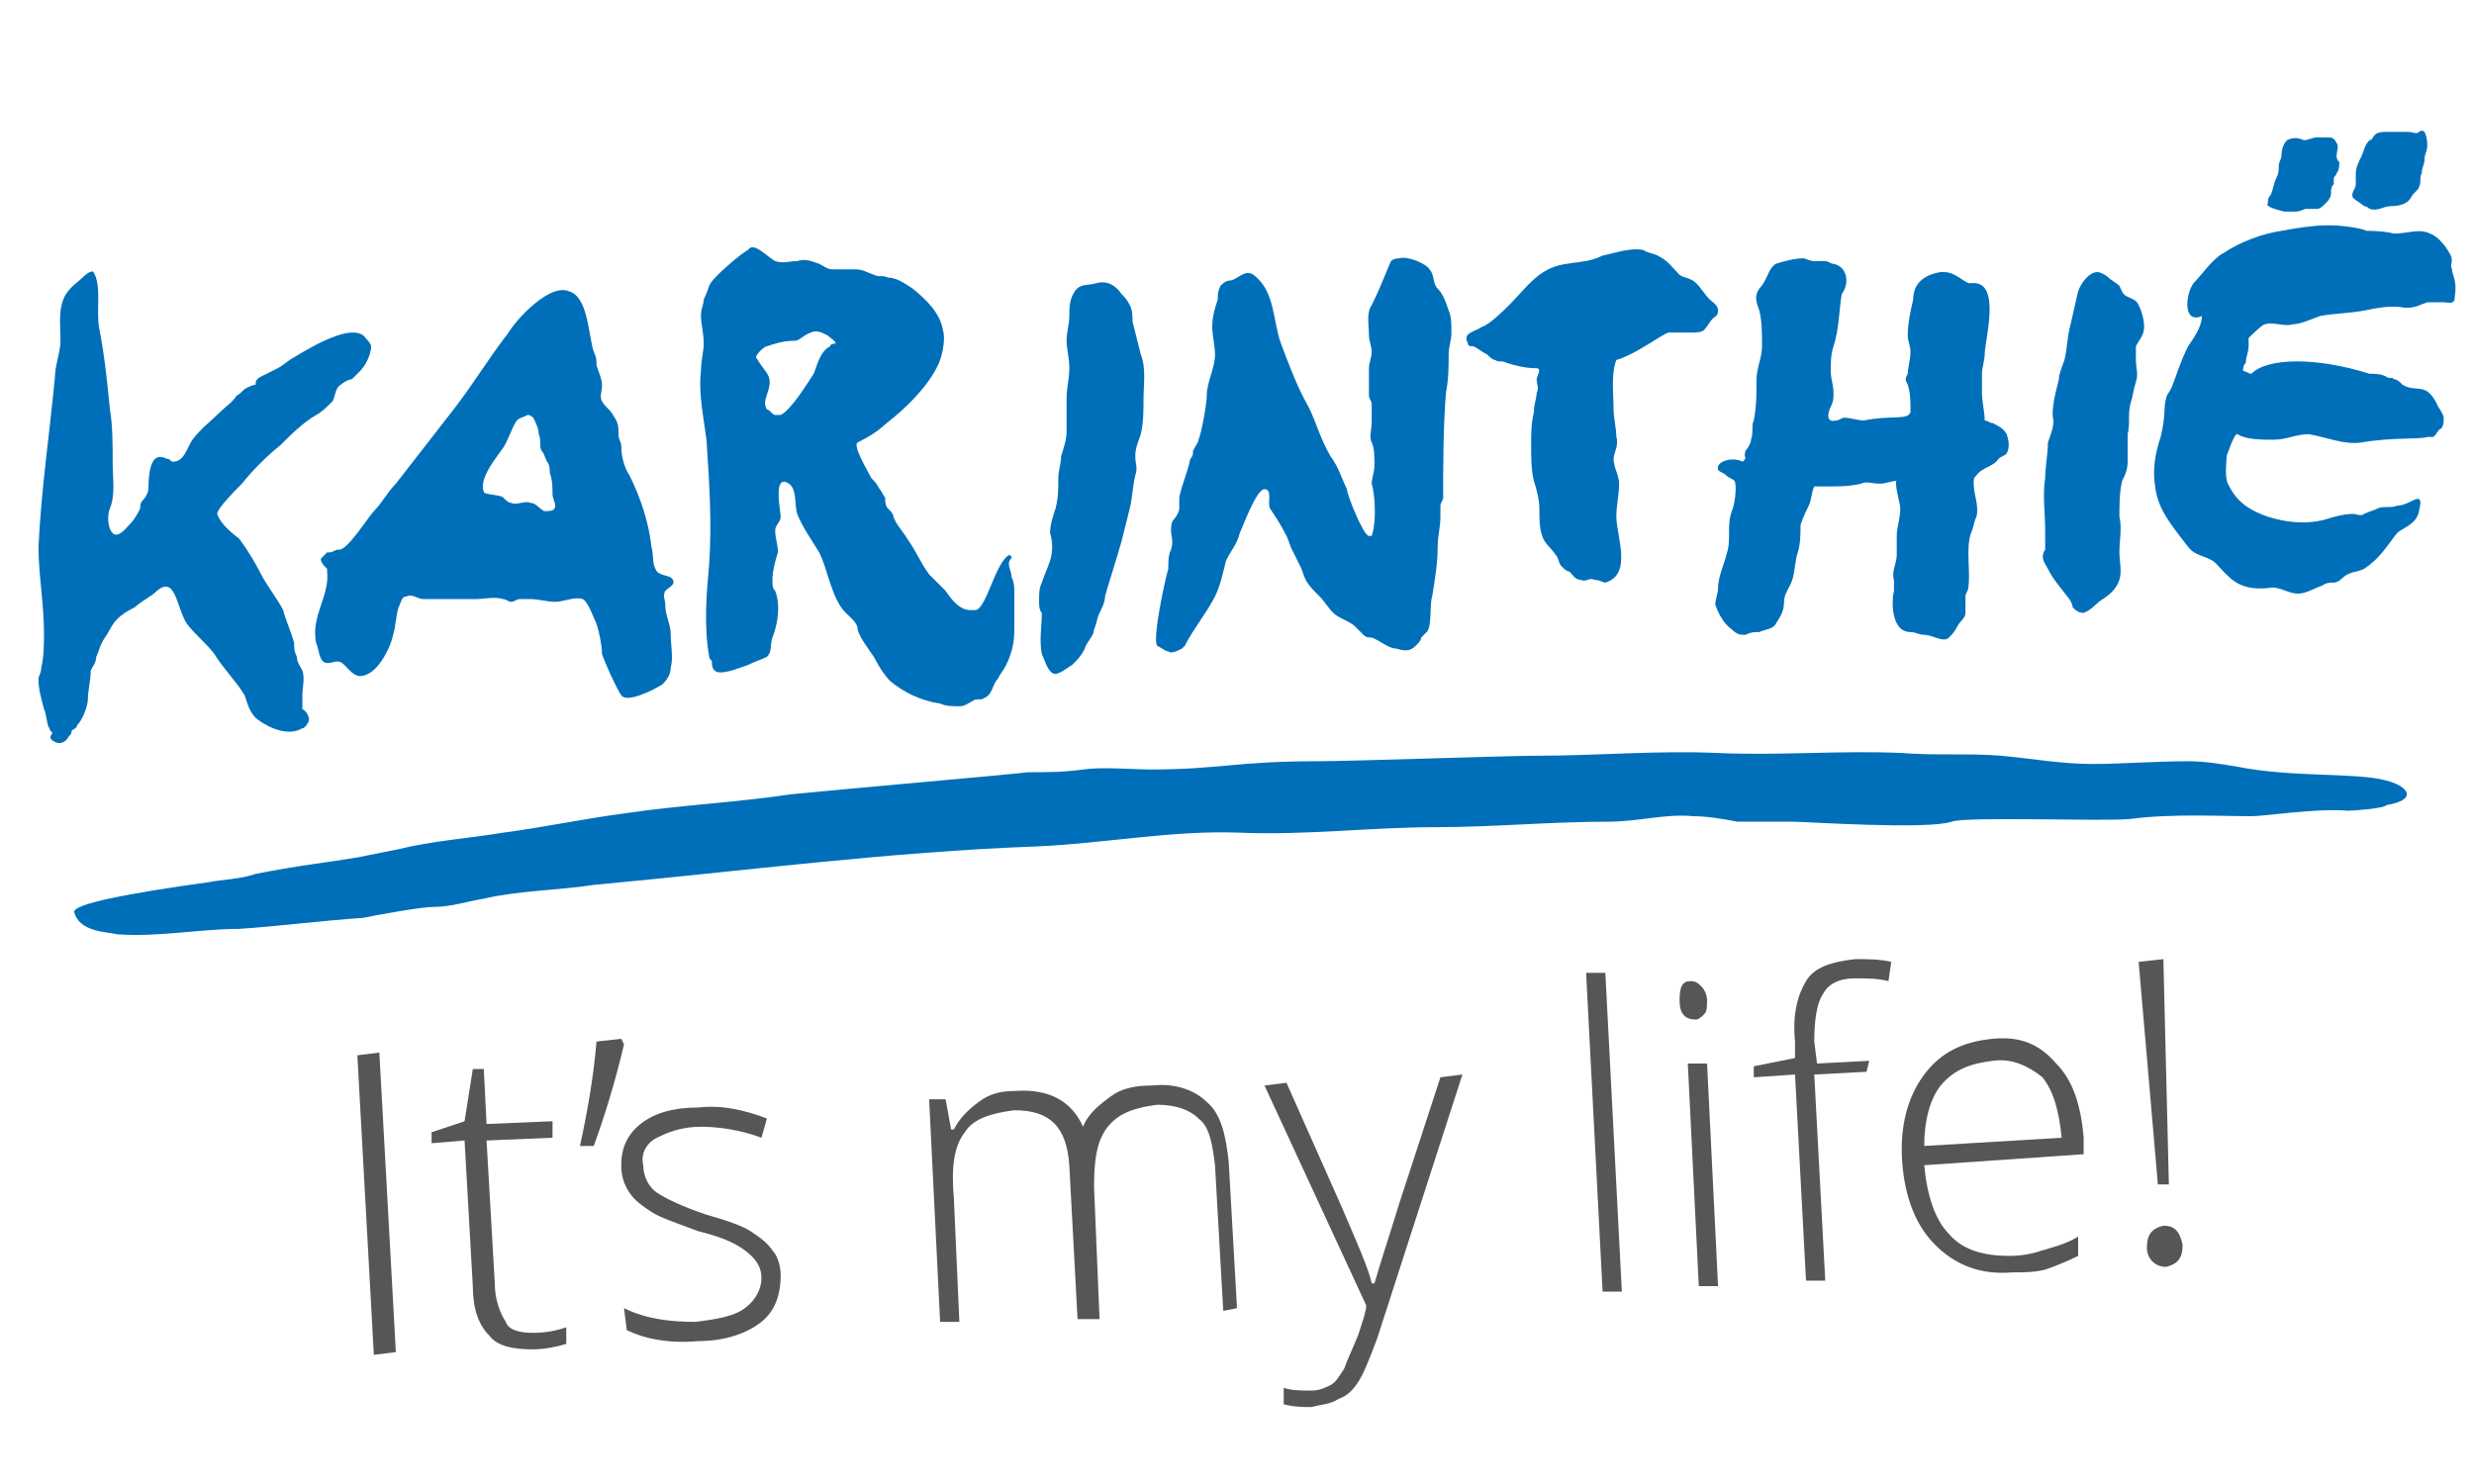
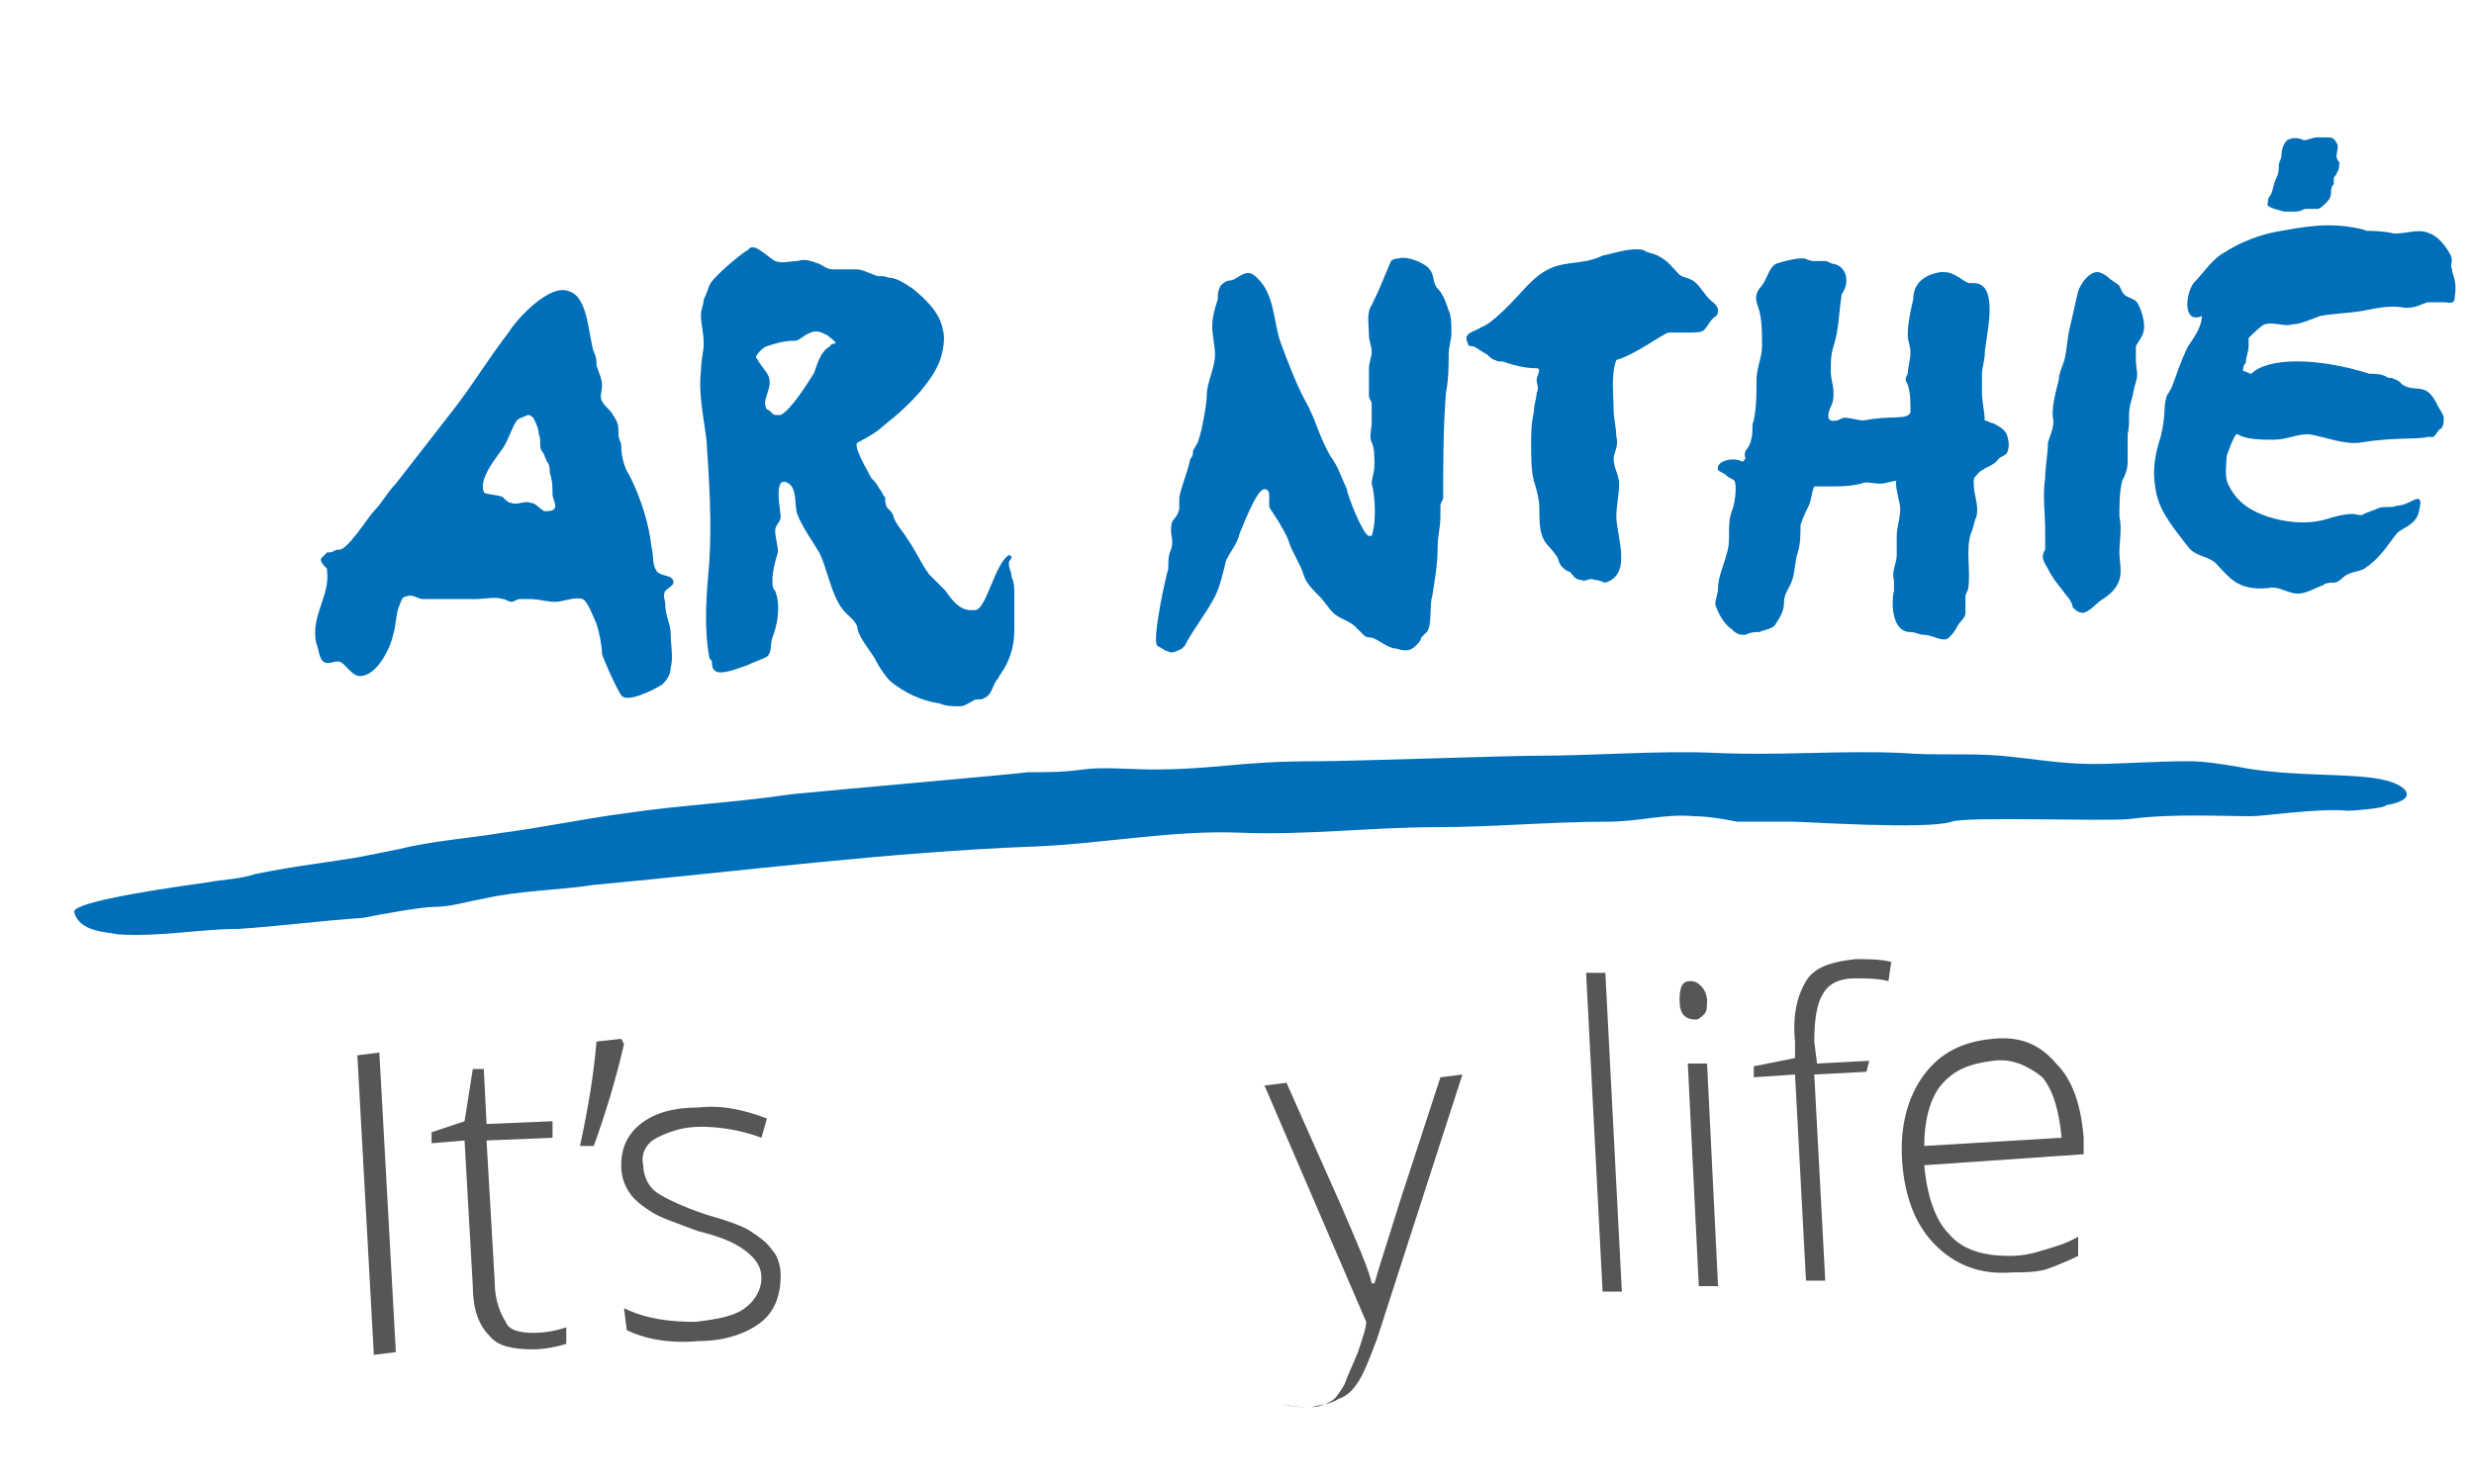
<svg xmlns="http://www.w3.org/2000/svg" version="1.0" id="NL" x="0px" y="0px" viewBox="0 0 90 54" xml:space="preserve">
  <g>
    <path fill="#575656" d="M13.6,49.3L13,38.4l0.8-0.1l0.6,10.9L13.6,49.3z" />
    <path fill="#575656" d="M19.4,48.5c0.5,0,0.9-0.1,1.2-0.2l0,0.6c-0.3,0.1-0.8,0.2-1.2,0.2c-0.7,0-1.3-0.1-1.6-0.5   c-0.4-0.4-0.6-1-0.6-1.8l-0.3-5.3l-1.2,0.1l0-0.4l1.2-0.4l0.3-1.9l0.4,0l0.1,2l2.4-0.1l0,0.6l-2.4,0.1l0.3,5.2   c0,0.6,0.2,1.1,0.4,1.4C18.5,48.4,18.9,48.5,19.4,48.5z" />
    <path fill="#575656" d="M22.6,37.8l0.1,0.2c-0.3,1.3-0.7,2.6-1.1,3.7l-0.5,0c0.3-1.4,0.5-2.6,0.6-3.8L22.6,37.8z" />
    <path fill="#575656" d="M28.4,46.4c0,0.7-0.2,1.3-0.7,1.7s-1.3,0.7-2.3,0.7c-1.1,0.1-2-0.1-2.6-0.4l-0.1-0.8   c0.8,0.4,1.7,0.5,2.6,0.5c0.8-0.1,1.4-0.2,1.8-0.5c0.4-0.3,0.6-0.7,0.6-1.1c0-0.4-0.2-0.7-0.6-1s-0.9-0.5-1.7-0.7   c-0.8-0.3-1.4-0.5-1.7-0.7s-0.6-0.4-0.8-0.7s-0.3-0.6-0.3-1c0-0.6,0.2-1.1,0.7-1.5c0.5-0.4,1.2-0.6,2.1-0.6   c0.9-0.1,1.7,0.1,2.5,0.4l-0.2,0.7c-0.8-0.3-1.6-0.4-2.2-0.4c-0.7,0-1.2,0.2-1.6,0.4c-0.4,0.2-0.6,0.6-0.5,1c0,0.4,0.2,0.8,0.5,1   c0.3,0.2,0.9,0.5,1.8,0.8c0.7,0.2,1.3,0.4,1.6,0.6c0.3,0.2,0.6,0.4,0.8,0.7C28.3,45.7,28.4,46.1,28.4,46.4z" />
-     <path fill="#575656" d="M44.5,47.7l-0.3-5.3c-0.1-0.8-0.2-1.4-0.6-1.7c-0.3-0.3-0.8-0.5-1.5-0.5c-0.8,0.1-1.4,0.3-1.8,0.8   c-0.4,0.5-0.5,1.2-0.5,2.2l0.2,4.8l-0.8,0l-0.3-5.6c-0.1-1.4-0.7-2-2-2c-0.8,0.1-1.5,0.3-1.8,0.8c-0.4,0.5-0.5,1.3-0.4,2.4l0.2,4.5   l-0.7,0l-0.4-8.1l0.6,0l0.2,1.1h0.1c0.2-0.4,0.5-0.7,0.9-1s0.8-0.4,1.3-0.4c1.3-0.1,2.1,0.4,2.5,1.3h0c0.2-0.5,0.6-0.8,1-1.1   c0.4-0.3,0.9-0.4,1.5-0.4c0.9-0.1,1.6,0.2,2,0.6c0.5,0.4,0.7,1.2,0.8,2.2l0.3,5.3L44.5,47.7z" />
-     <path fill="#575656" d="M46,39.5l0.8-0.1l2,4.5c0.6,1.4,1,2.3,1.1,2.8H50c0.2-0.7,0.5-1.6,0.9-2.9l1.5-4.6l0.8-0.1l-3.1,9.6   c-0.3,0.8-0.5,1.3-0.7,1.6c-0.2,0.3-0.4,0.5-0.7,0.6c-0.3,0.2-0.6,0.2-1,0.3c-0.3,0-0.6,0-1-0.1l0-0.6c0.3,0.1,0.6,0.1,1,0.1   c0.3,0,0.5-0.1,0.7-0.2s0.3-0.3,0.5-0.6c0.1-0.3,0.3-0.7,0.5-1.2c0.2-0.6,0.3-0.9,0.3-1.1L46,39.5z" />
+     <path fill="#575656" d="M46,39.5l0.8-0.1l2,4.5c0.6,1.4,1,2.3,1.1,2.8H50c0.2-0.7,0.5-1.6,0.9-2.9l1.5-4.6l0.8-0.1l-3.1,9.6   c-0.3,0.8-0.5,1.3-0.7,1.6c-0.2,0.3-0.4,0.5-0.7,0.6c-0.3,0.2-0.6,0.2-1,0.3c-0.3,0-0.6,0-1-0.1c0.3,0.1,0.6,0.1,1,0.1   c0.3,0,0.5-0.1,0.7-0.2s0.3-0.3,0.5-0.6c0.1-0.3,0.3-0.7,0.5-1.2c0.2-0.6,0.3-0.9,0.3-1.1L46,39.5z" />
    <path fill="#575656" d="M59,47l-0.7,0l-0.6-11.6l0.7,0L59,47z" />
    <path fill="#575656" d="M61.1,36.4c0-0.5,0.1-0.7,0.4-0.7c0.2,0,0.3,0.1,0.4,0.2c0.1,0.1,0.2,0.3,0.2,0.5c0,0.2,0,0.4-0.1,0.5   s-0.2,0.2-0.3,0.2C61.3,37.1,61.1,36.9,61.1,36.4z M62.5,46.8l-0.7,0l-0.4-8.1l0.7,0L62.5,46.8z" />
    <path fill="#575656" d="M67.9,39L66,39.1l0.4,7.5l-0.7,0l-0.4-7.5l-1.5,0.1l0-0.4l1.5-0.3l0-0.6c-0.1-1,0.1-1.7,0.4-2.2   c0.3-0.5,0.9-0.7,1.8-0.8c0.4,0,0.9,0,1.3,0.1l-0.1,0.7c-0.4-0.1-0.8-0.1-1.2-0.1c-0.6,0-1,0.2-1.2,0.6c-0.2,0.3-0.3,0.9-0.3,1.7   l0.1,0.8l1.9-0.1L67.9,39z" />
    <path fill="#575656" d="M73.2,46.3c-1.2,0.1-2.1-0.3-2.8-1c-0.7-0.7-1.1-1.7-1.2-3c-0.1-1.3,0.2-2.4,0.8-3.2s1.4-1.2,2.5-1.3   c1-0.1,1.7,0.2,2.3,0.9c0.6,0.6,0.9,1.5,1,2.7l0,0.6L70,42.4c0.1,1.1,0.4,2,0.9,2.5c0.5,0.6,1.3,0.8,2.2,0.8c0.5,0,0.9-0.1,1.2-0.2   c0.3-0.1,0.8-0.2,1.3-0.5l0,0.7c-0.4,0.2-0.9,0.4-1.2,0.5C74,46.3,73.6,46.3,73.2,46.3z M72.5,38.6c-0.8,0.1-1.4,0.3-1.9,0.9   C70.2,40,70,40.8,70,41.7l5-0.3c-0.1-1-0.3-1.7-0.7-2.2C73.8,38.8,73.2,38.5,72.5,38.6z" />
-     <path fill="#575656" d="M78.9,43.1l-0.4,0L77.8,35l0.9-0.1L78.9,43.1z M78.1,45.4c0-0.5,0.2-0.7,0.6-0.8c0.4,0,0.6,0.2,0.7,0.7   c0,0.5-0.2,0.7-0.6,0.8C78.4,46.1,78.1,45.8,78.1,45.4z" />
  </g>
  <g>
    <path fill="#006FB9" d="M86.8,28.4c-1.1-0.3-3.4-0.1-5.4-0.5c-0.6-0.1-1.2-0.2-1.8-0.2c-1.2,0-2.4,0.1-3.5,0.1   c-1.1,0-2.2-0.2-3.3-0.3c-1.2-0.1-2.4,0-3.6-0.1c-2.2-0.1-4.5,0.1-6.7,0c-2.2-0.1-4.4,0.1-6.6,0.1c-1.1,0-6.7,0.2-8,0.2   c-2.9,0-3.6,0.3-6,0.3c-0.7,0-1.8-0.1-2.5,0c-0.7,0.1-1.3,0.1-2,0.1c-0.8,0.1-6.6,0.6-8.6,0.8c-2,0.3-4.1,0.4-6.1,0.7   c-1.5,0.2-2.9,0.5-4.4,0.7c-1.2,0.2-2.6,0.3-3.8,0.6c-0.5,0.1-1,0.2-1.5,0.3c-1.2,0.2-2.2,0.3-3.7,0.6C8.7,32,8.1,32,7.6,32.1   c-2.9,0.4-5,0.8-4.9,1.1c0.2,0.7,1.1,0.7,1.6,0.8c1.5,0.1,3-0.2,4.4-0.2c1.5-0.1,3-0.3,4.5-0.4c0.5-0.1,2.1-0.4,2.6-0.4   c0.6,0,1.2-0.2,1.8-0.3c1.3-0.3,2.7-0.3,4-0.5c5.4-0.5,10.7-1.2,16.1-1.4c2.4-0.1,5-0.6,7.4-0.5c2.4,0.1,4.8-0.2,7.1-0.2   c2.1,0,4.2-0.2,6.3-0.2c1.1,0,2.1-0.3,3.1-0.2c0.5,0,1.1,0.1,1.6,0.2c0.5,0,1.8,0,2,0c0.5,0,4.9,0.3,5.8,0c0.5-0.2,5.6,0,6.5-0.1   c1.5-0.2,3.3-0.1,4.4-0.1c0.5,0,2.4-0.3,3.5-0.2c0.3,0,1.4-0.1,1.4-0.2C88,29.1,87.6,28.6,86.8,28.4z" />
-     <path fill="#006FB9" d="M37.9,23.8c0.1,0.2,0.2,0.6,0.4,0.7c0.2,0.1,0.5-0.2,0.7-0.3c0.2-0.2,0.4-0.4,0.5-0.7   c0.1-0.2,0.3-0.4,0.3-0.6c0.1-0.2,0.1-0.4,0.2-0.6c0.1-0.2,0.2-0.4,0.2-0.6c0.2-0.7,0.4-1.3,0.6-2c0.1-0.4,0.2-0.8,0.3-1.2   c0.1-0.4,0.1-0.8,0.2-1.2c0.1-0.3,0-0.4,0-0.7c0-0.3,0.1-0.5,0.2-0.8c0.1-0.4,0.1-0.9,0.1-1.3c0-0.5,0.1-1.1-0.1-1.6   c-0.1-0.4-0.2-0.8-0.3-1.2c0-0.2,0-0.4-0.1-0.6c-0.1-0.2-0.2-0.3-0.3-0.4c-0.2-0.3-0.5-0.5-0.9-0.4c-0.3,0.1-0.6,0-0.8,0.3   c-0.2,0.3-0.2,0.6-0.2,0.9c0,0.3-0.1,0.6-0.1,0.9c0,0.3,0.1,0.6,0.1,1c0,0.4-0.1,0.7-0.1,1.1c0,0.4,0,0.8,0,1.2   c0,0.3-0.1,0.6-0.2,0.9c0,0.3-0.1,0.5-0.1,0.8c0,0.4,0,0.7-0.1,1.1c-0.1,0.3-0.2,0.6-0.2,0.9c0.1,0.3,0.1,0.7,0,1   c-0.1,0.3-0.2,0.5-0.3,0.8c-0.1,0.2-0.1,0.4-0.1,0.7c0,0.1,0,0.3,0.1,0.4C37.9,22.8,37.8,23.3,37.9,23.8z" />
    <path fill="#006FB9" d="M53.6,12.6c0.2,0.1,0.3,0.2,0.5,0.3c0.1,0.1,0.2,0.2,0.3,0.2c0.1,0.1,0.2,0,0.4,0.1   c0.3,0.1,0.7,0.2,1.1,0.2c0.2,0,0,0.3,0,0.4c0,0.2,0.1,0.3,0,0.5c0,0.2-0.1,0.4-0.1,0.7c-0.1,0.4-0.1,0.8-0.1,1.2   c0,0.4,0,0.9,0.1,1.3c0.1,0.3,0.2,0.7,0.2,1c0,0.4,0,0.7,0.1,1c0.1,0.3,0.3,0.4,0.5,0.7c0.1,0.1,0.1,0.3,0.2,0.4   c0.1,0.1,0.2,0.2,0.3,0.2c0.1,0.1,0.2,0.3,0.4,0.3c0.2,0.1,0.3-0.1,0.5,0c0.2,0,0.3,0.1,0.4,0.1c1-0.3,0.4-1.7,0.4-2.4   c0-0.4,0.1-0.8,0.1-1.2c0-0.3-0.2-0.6-0.2-0.9c0-0.2,0.2-0.5,0.1-0.8c0-0.3-0.1-0.7-0.1-1c0-0.5-0.1-1.3,0.1-1.8   c0.7-0.2,1.6-0.9,1.9-1c0.3,0,0.6,0,0.8,0c0.2,0,0.4,0,0.5-0.1c0.1-0.1,0.2-0.3,0.3-0.4c0.1-0.1,0.2-0.1,0.2-0.3   c0-0.2-0.2-0.3-0.3-0.4c-0.2-0.2-0.3-0.4-0.5-0.6c-0.2-0.2-0.5-0.2-0.6-0.3c-0.3-0.3-0.4-0.5-0.8-0.7c-0.2-0.1-0.4-0.1-0.5-0.2   c-0.5-0.1-1,0.1-1.5,0.2C57.5,9.7,56.8,9.4,56,10c-0.4,0.3-0.7,0.7-1.1,1.1c-0.2,0.2-0.7,0.7-1,0.8c-0.3,0.2-0.7,0.2-0.5,0.6   C53.4,12.6,53.5,12.6,53.6,12.6z" />
-     <path fill="#006FB9" d="M3.2,25.4c0-0.3,0.1-0.6,0.1-1c0.1-0.2,0.2-0.3,0.2-0.5c0.1-0.2,0.1-0.3,0.2-0.5c0.1-0.2,0.2-0.3,0.3-0.5   c0.2-0.4,0.5-0.6,0.9-0.8c0.1-0.1,0.4-0.3,0.7-0.5c0.8-0.8,0.8,0.5,1.2,1.1c0.3,0.4,0.7,0.7,1,1.1c0.3,0.5,0.8,1,1.1,1.5   C9,25.6,9.1,26,9.4,26.2c0.4,0.3,1.1,0.6,1.6,0.3c0.1,0,0.2-0.2,0.2-0.2c0.1-0.1,0-0.4-0.2-0.5c0-0.2,0-0.3,0-0.5   c0-0.3,0.1-0.6,0-0.9c-0.1-0.2-0.2-0.3-0.2-0.5c-0.1-0.2-0.1-0.3-0.1-0.5c-0.1-0.4-0.3-0.8-0.4-1.2c-0.2-0.4-0.6-0.9-0.8-1.3   c-0.2-0.4-0.5-0.9-0.8-1.3C8.3,19.3,8,19,7.9,18.7c0,0,0,0,0,0v0c0-0.2,0.7-0.9,0.9-1.1c0.4-0.5,0.9-1,1.4-1.4   c0.4-0.4,0.8-0.8,1.3-1.1c0.2-0.1,0.4-0.3,0.6-0.5c0.1-0.2,0.1-0.5,0.3-0.6c0.1-0.1,0.3-0.2,0.4-0.2c0.1-0.1,0.2-0.2,0.3-0.3   c0.2-0.2,0.4-0.6,0.4-0.9c0-0.1-0.2-0.3-0.2-0.3c-0.2-0.3-0.7-0.2-1-0.1c-0.6,0.2-1.1,0.5-1.6,0.8c-0.2,0.1-0.4,0.3-0.6,0.4   c-0.2,0.1-0.4,0.2-0.6,0.3c-0.2,0.1-0.2,0.2-0.2,0.3C9.3,14,9.2,14,9,14.1c-0.2,0.1-0.2,0.2-0.4,0.3C8.5,14.6,8.2,14.8,8,15   c-0.3,0.3-0.7,0.6-1,1c-0.2,0.3-0.3,0.8-0.7,0.8c-0.1,0-0.1-0.1-0.2-0.1c-0.1,0-0.7-0.5-0.7,1.1c0,0.1-0.1,0.3-0.2,0.4   c-0.1,0.1-0.1,0.2-0.1,0.3c-0.1,0.2-0.2,0.4-0.4,0.6c-0.1,0.1-0.4,0.5-0.6,0.3c-0.2-0.2-0.2-0.7-0.1-0.9c0.2-0.5,0.1-1.1,0.1-1.6   c0-0.7,0-1.4-0.1-2c-0.1-1-0.2-2-0.4-3c-0.1-0.7,0.1-1.5-0.2-2c-0.1-0.1-0.4,0.2-0.4,0.2c-0.2,0.2-0.4,0.3-0.6,0.6   c-0.3,0.5-0.2,1.1-0.2,1.7c0,0.4-0.2,0.9-0.2,1.3c-0.2,2.1-0.5,4.1-0.6,6.2c0,1,0.2,2.1,0.2,3.1c0,0.4,0,0.9-0.1,1.3   c0,0.2-0.1,0.3-0.1,0.4c0,0.4,0.1,0.7,0.2,1.1c0.1,0.2,0.1,0.6,0.2,0.7c0,0.1,0.1,0.1,0.1,0.2C1.8,26.8,1.8,26.9,2,27   c0.2,0.1,0.4,0,0.5-0.2c0.1-0.1,0.1-0.1,0.1-0.2c0.1-0.1,0.2-0.1,0.2-0.2C3,26.2,3.2,25.7,3.2,25.4z" />
    <path fill="#006FB9" d="M12.3,20C12.3,20,12.3,20.1,12.3,20c-0.1,0-0.2,0.1-0.3,0.1c0,0-0.1,0-0.1,0c0,0-0.1,0.1-0.2,0.2   c-0.1,0.1,0.1,0.3,0.2,0.4c0,0,0,0,0,0.1c0.1,0.9-0.6,1.6-0.4,2.6c0.1,0.2,0.1,0.6,0.3,0.7c0.2,0.1,0.4-0.1,0.6,0   c0.2,0.1,0.4,0.5,0.7,0.5c0.6,0,1.1-1,1.2-1.5c0.1-0.3,0.1-0.7,0.2-1c0.1-0.2,0.1-0.4,0.3-0.4c0.2-0.1,0.4,0.1,0.6,0.1   c0.2,0,0.4,0,0.6,0c0.4,0,0.9,0,1.3,0c0.3,0,0.7-0.1,1,0c0.1,0,0.2,0.1,0.3,0.1c0.1,0,0.2-0.1,0.3-0.1c0.1,0,0.3,0,0.4,0   c0.3,0,0.6,0.1,0.9,0.1c0.3,0,0.7-0.2,1-0.1c0.2,0.1,0.4,0.7,0.5,0.9c0.1,0.3,0.2,0.8,0.2,1.1c0.1,0.3,0.5,1.2,0.7,1.5   c0.2,0.3,1.2-0.2,1.5-0.4c0.2-0.2,0.3-0.4,0.3-0.6c0.1-0.4,0-0.8,0-1.2c0-0.4-0.2-0.7-0.2-1.1c0-0.2-0.1-0.3,0-0.5   c0.1-0.1,0.3-0.2,0.3-0.3c0-0.3-0.4-0.2-0.6-0.4c-0.2-0.3-0.1-0.5-0.2-0.9c-0.1-0.9-0.4-1.8-0.8-2.6c-0.2-0.3-0.3-0.7-0.3-1.1   c0-0.1-0.1-0.2-0.1-0.4c0-0.3,0-0.4-0.2-0.7c-0.1-0.2-0.3-0.3-0.4-0.5c-0.1-0.2,0-0.3,0-0.6c0-0.2-0.1-0.4-0.2-0.7   c0-0.2,0-0.3-0.1-0.5c-0.2-0.6-0.2-2-0.9-2.2c-0.7-0.3-1.9,1-2.2,1.5c-0.7,0.9-1.3,1.9-2,2.8c-0.7,0.9-1.4,1.8-2.1,2.7   c-0.3,0.3-0.5,0.7-0.8,1C13.4,18.8,12.6,20.1,12.3,20z M18.3,16.3c0.2-0.3,0.3-0.7,0.5-1c0.1-0.1,0.2-0.1,0.4-0.2   c0.1,0,0.2,0.1,0.2,0.1c0.1,0.2,0.2,0.4,0.2,0.6c0.1,0.2,0,0.4,0.1,0.6c0.1,0.1,0.1,0.2,0.2,0.4c0.1,0.1,0.1,0.3,0.1,0.4   c0.1,0.3,0.1,0.5,0.1,0.8c0,0.1,0.1,0.3,0.1,0.4c0,0.2-0.2,0.2-0.4,0.2c-0.2-0.1-0.3-0.3-0.5-0.3c-0.2-0.1-0.5,0.1-0.7,0   c-0.1,0-0.2-0.1-0.3-0.2c-0.1-0.1-0.7-0.1-0.7-0.2C17.4,17.4,18.1,16.6,18.3,16.3z" />
    <path fill="#006FB9" d="M42.5,23.7c0.1,0.1,0.3,0,0.5-0.1c0,0,0.1-0.1,0.1-0.1c0.3-0.6,0.8-1.2,1.1-1.8c0.2-0.4,0.3-0.9,0.4-1.3   c0.2-0.4,0.4-0.6,0.5-1c0.1-0.2,0.6-1.6,0.9-1.6c0.3,0,0.1,0.5,0.2,0.7c0.2,0.3,0.4,0.6,0.6,1c0.1,0.2,0.1,0.3,0.2,0.5   c0.1,0.2,0.2,0.4,0.3,0.6c0.1,0.2,0.1,0.3,0.2,0.5c0.1,0.2,0.3,0.4,0.5,0.6c0.2,0.2,0.3,0.4,0.5,0.6c0.2,0.2,0.6,0.3,0.8,0.5   c0.1,0.1,0.2,0.2,0.3,0.3c0.1,0.1,0.2,0.1,0.3,0.1c0.3,0.1,0.6,0.4,0.9,0.4c0.3,0.1,0.5,0.1,0.7-0.1c0.1-0.1,0.2-0.2,0.2-0.3   c0.1-0.1,0.1-0.1,0.2-0.2c0.2-0.2,0.1-1,0.2-1.3c0.1-0.6,0.2-1.2,0.2-1.8c0-0.4,0.1-0.7,0.1-1.1c0-0.1,0-0.3,0-0.4   c0-0.1,0.1-0.2,0.1-0.3c0-1.2,0-2.5,0.1-3.8c0.1-0.5,0.1-1,0.1-1.4c0-0.3,0.1-0.5,0.1-0.8c0-0.3,0-0.6-0.1-0.8   c-0.1-0.3-0.2-0.6-0.4-0.8c-0.2-0.2-0.1-0.5-0.3-0.7c-0.1-0.2-0.8-0.5-1.1-0.4c-0.2,0-0.3,0.1-0.3,0.1c-0.3,0.7-0.4,1-0.7,1.6   c-0.2,0.3-0.1,0.7-0.1,1.1c0,0.2,0.1,0.4,0.1,0.6c0,0.2-0.1,0.4-0.1,0.6c0,0.2,0,0.4,0,0.7c0,0.1,0,0.2,0,0.3   c0,0.1,0.1,0.2,0.1,0.3c0,0.2,0,0.5,0,0.7c0,0.2-0.1,0.5,0,0.7c0.1,0.2,0.1,0.5,0.1,0.8c0,0.3-0.1,0.5-0.1,0.7   c0.1,0.3,0.2,1.3,0,1.9c0,0,0,0-0.1,0c-0.2,0-0.8-1.5-0.8-1.7c-0.2-0.4-0.3-0.8-0.6-1.2c-0.4-0.7-0.5-1.2-0.8-1.8   c-0.4-0.7-0.7-1.5-1-2.3c-0.3-0.8-0.2-1.9-1-2.5c-0.3-0.2-0.5,0.1-0.8,0.2c-0.2,0-0.3,0.1-0.4,0.2c-0.1,0.2-0.1,0.3-0.1,0.5   c-0.1,0.3-0.2,0.6-0.2,1c0,0.3,0.1,0.7,0.1,1c0,0.5-0.3,1-0.3,1.5c0,0.3-0.2,1.4-0.3,1.6c0,0.1-0.1,0.2-0.2,0.4   c0,0.1,0,0.2-0.1,0.3c-0.1,0.5-0.3,0.9-0.4,1.4c0,0.1,0,0.3,0,0.4c0,0.1-0.1,0.3-0.2,0.4c-0.1,0.1-0.1,0.3-0.1,0.4   c0,0.2,0.1,0.4,0,0.7c-0.1,0.2-0.1,0.4-0.1,0.7c-0.1,0.3-0.6,2.6-0.4,2.8C42.3,23.6,42.4,23.7,42.5,23.7z" />
    <path fill="#006FB9" d="M25.8,20.5c-0.1,1.1-0.2,2.3,0,3.4c0,0.1,0.1,0.1,0.1,0.2c0,0.1,0,0.2,0.1,0.3c0.2,0.2,0.9-0.1,1.2-0.2   c0.2-0.1,0.5-0.2,0.7-0.3c0.2-0.2,0.1-0.4,0.2-0.7c0.2-0.5,0.3-1.2,0.1-1.7c-0.1-0.1-0.1-0.2-0.1-0.4c0-0.3,0.1-0.7,0.2-1   c0-0.3-0.1-0.5-0.1-0.8c0-0.2,0.2-0.3,0.2-0.5c0-0.2-0.3-1.6,0.3-1.2c0.3,0.2,0.2,0.8,0.3,1.1c0.2,0.5,0.5,0.9,0.8,1.4   c0.3,0.6,0.4,1.4,0.8,2c0.2,0.3,0.6,0.5,0.6,0.8c0.1,0.4,0.5,0.8,0.7,1.2c0.1,0.2,0.3,0.5,0.5,0.7c0.5,0.4,1.1,0.7,1.8,0.8   c0.2,0.1,0.5,0.1,0.7,0.1c0.2,0,0.3-0.1,0.5-0.2c0.1-0.1,0.3,0,0.4-0.1c0.3-0.1,0.3-0.5,0.5-0.7c0.1-0.2,0.2-0.3,0.3-0.5   c0.2-0.4,0.3-0.8,0.3-1.3c0-0.4,0-0.9,0-1.3c0-0.2,0-0.4-0.1-0.6c0-0.2-0.1-0.3-0.1-0.5c0-0.1,0.1-0.2,0.1-0.2   c0-0.1-0.1-0.1-0.1-0.1c-0.5,0.3-0.8,1.9-1.2,2c0,0-0.1,0-0.2,0c-0.4,0-0.7-0.4-0.9-0.7c-0.2-0.2-0.4-0.4-0.6-0.6   c-0.3-0.4-0.5-0.9-0.8-1.3c-0.1-0.2-0.4-0.5-0.5-0.8c0-0.1-0.1-0.2-0.2-0.3c-0.1-0.1-0.1-0.3-0.1-0.4c-0.1-0.1-0.1-0.2-0.2-0.3   c-0.1-0.2-0.2-0.3-0.3-0.4c-0.1-0.2-0.7-1.2-0.5-1.3c0.8-0.4,0.9-0.6,1.3-0.9c0.6-0.5,1.4-1.3,1.7-2.1c0.1-0.3,0.2-0.8,0.1-1.1   c-0.1-0.6-0.6-1.1-1.1-1.5c-0.3-0.2-0.6-0.4-0.9-0.4c-0.2-0.1-0.3,0-0.5-0.1c-0.3-0.1-0.4-0.2-0.7-0.2c-0.3,0-0.6,0-0.8,0   c-0.2,0-0.3-0.1-0.5-0.2c-0.3-0.1-0.5-0.2-0.8-0.1c-0.3,0-0.5,0.1-0.8,0C28,9.4,27.6,9,27.4,9c-0.1,0-0.1,0-0.2,0.1   c-0.2,0.1-1.3,1-1.4,1.3c-0.1,0.3-0.2,0.5-0.2,0.5c0,0.2-0.1,0.3-0.1,0.6c0,0.3,0.1,0.6,0.1,1c0,0.3-0.1,0.6-0.1,1   c-0.1,0.8,0.1,1.7,0.2,2.5C25.8,17.5,25.9,19,25.8,20.5z M27.5,13c0-0.1,0.3-0.4,0.4-0.4c0.3-0.1,0.6-0.2,1-0.2   c0.2,0,0.3-0.2,0.6-0.3c0.2-0.1,0.4,0,0.6,0.1c0.1,0.1,0.3,0.2,0.3,0.3c0,0,0,0,0,0c0,0-0.2,0-0.2,0.1c-0.4,0.2-0.5,0.8-0.6,1   c-0.2,0.3-0.8,1.3-1.2,1.5c-0.1,0-0.2,0-0.2,0c-0.1,0-0.2-0.2-0.3-0.2c-0.2-0.3,0.1-0.6,0.1-1C28,13.6,27.8,13.5,27.5,13   C27.5,13.1,27.5,13.1,27.5,13z" />
    <path fill="#006FB9" d="M83.1,7.7c0.1,0,0.3,0,0.4,0c0.2,0,0.3-0.1,0.4-0.1s0.3,0,0.4,0c0.1,0,0.2-0.1,0.3-0.2   c0.1-0.1,0.2-0.2,0.2-0.4c0-0.1,0-0.2,0.1-0.3c0-0.1,0-0.1,0-0.2c0-0.1,0.1-0.1,0.1-0.2c0.1-0.1,0.1-0.3,0.1-0.4   C85,5.8,85,5.7,85,5.7c0-0.2,0.1-0.4,0-0.5C84.9,5,84.8,5,84.7,5c-0.1,0-0.2,0-0.4,0c-0.2,0-0.3,0.1-0.5,0.1   c-0.2-0.1-0.4-0.1-0.6,0C83.1,5.2,83,5.4,83,5.6c0,0.2-0.1,0.3-0.1,0.4c0,0.2,0,0.3-0.1,0.5c-0.1,0.2-0.1,0.4-0.2,0.6   c-0.1,0.1-0.1,0.2-0.1,0.3C82.4,7.5,82.7,7.6,83.1,7.7z" />
-     <path fill="#006FB9" d="M85.6,7.2c0.1,0.1,0.3,0.2,0.4,0.3c0.1,0,0.2,0.1,0.2,0.1c0.3,0.1,0.5-0.1,0.8-0.1c0.3,0,0.6-0.1,0.7-0.3   C87.8,7,88,6.9,88,6.8c0.1-0.2,0-0.3,0.1-0.5c0-0.2,0.1-0.3,0.1-0.5c0-0.2,0.1-0.3,0.1-0.5c0-0.1,0-0.3-0.1-0.5   c-0.1-0.1-0.2,0-0.2,0c-0.1,0.1-0.2,0-0.4,0c-0.1,0-0.3,0-0.4,0c-0.2,0-0.3,0-0.4,0c-0.1,0-0.3,0-0.4,0.1c-0.1,0.1-0.1,0.2-0.2,0.2   C86,5.3,86,5.5,85.9,5.7c-0.1,0.2-0.2,0.4-0.2,0.6c0,0.1,0,0.3,0,0.4C85.7,6.9,85.5,7,85.6,7.2z" />
    <path fill="#006FB9" d="M89.2,9.8c-0.1-0.2,0.1-0.3-0.1-0.6C89,9,88.7,8.6,88.4,8.5c-0.4-0.2-0.8,0-1.3,0c-0.4-0.1-0.9-0.1-1-0.1   c-0.2-0.1-0.9-0.2-1.3-0.2c-0.1,0-0.1,0-0.2,0c-0.4,0-1.1,0.1-1.6,0.2c-0.7,0.1-1.5,0.4-2.1,0.8c-0.4,0.2-0.8,0.8-1.1,1.1   c-0.3,0.4-0.4,1.5,0.3,1.2c0,0.4-0.3,0.8-0.5,1.1c-0.3,0.6-0.4,1-0.6,1.5c-0.1,0.2-0.2,0.3-0.2,0.4c-0.1,0.3,0,0.6-0.2,1.4   c-0.2,0.6-0.3,1.2-0.2,1.8c0.1,0.8,0.5,1.3,1.2,2.2c0.3,0.4,0.8,0.3,1.1,0.7c0.4,0.4,0.7,0.9,1.8,0.8c0.4-0.1,0.7,0.2,1.1,0.2   c0.3,0,0.6-0.2,0.9-0.3c0.1-0.1,0.3-0.1,0.4-0.1c0.2,0,0.3-0.2,0.5-0.3c0.2-0.1,0.4-0.1,0.6-0.2c0.6-0.4,0.8-0.8,1.2-1.3   c0.2-0.2,0.7-0.3,0.8-0.8c0-0.1,0.2-0.6-0.2-0.4c-0.2,0.1-0.4,0.2-0.6,0.2c-0.2,0.1-0.5,0-0.7,0.1c-0.2,0.1-0.3,0.1-0.5,0.2   c-0.1,0.1-0.3,0-0.4,0c-0.3,0-0.7,0.1-1,0.2c-0.7,0.2-1.5,0.1-2.1-0.1c-0.6-0.2-1.1-0.5-1.4-1.1c-0.2-0.3-0.1-0.8-0.1-1.1   c0,0,0.3-0.9,0.4-0.8c0.3,0.2,0.9,0.2,1.3,0.2c0.5,0,0.8-0.2,1.3-0.2c0.6,0.1,1.3,0.4,1.9,0.3c1.2-0.2,2.1-0.1,2.4-0.2   c0.1,0,0.1,0,0.2,0s0.2-0.3,0.3-0.3c0.1-0.1,0.1-0.3,0.1-0.4c0-0.1-0.2-0.4-0.2-0.4c0,0-0.1-0.2-0.1-0.2c-0.4-0.7-0.7-0.3-1.2-0.6   c-0.1-0.1-0.2-0.2-0.3-0.2c-0.1-0.1-0.2,0-0.3-0.1c-0.2-0.1-0.4-0.1-0.6-0.1c-1.9-0.6-3.7-0.6-4.3,0c-0.1,0-0.2-0.1-0.3-0.1   c0,0,0,0,0,0c0-0.1,0-0.2,0.1-0.3c0,0,0,0,0,0c0-0.2,0.1-0.4,0.1-0.6c0-0.1,0-0.2,0-0.3c0.1-0.1,0.5-0.5,0.6-0.5   c0.3-0.1,0.7,0.1,1,0c0.3,0,0.7-0.2,1-0.3c0.5-0.1,1.1-0.1,1.6-0.2c0.5-0.1,1-0.2,1.5-0.1c0.4,0,0.5-0.1,0.8-0.2c0.1,0,0.4,0,0.6,0   c0.2,0,0.4,0.1,0.4-0.2C89.4,10.2,89.2,10,89.2,9.8z" />
    <path fill="#006FB9" d="M62.5,17.1c0.1,0.1,0.2,0.1,0.3,0.2c0.1,0.1,0.2,0.1,0.3,0.2l0,0c0.1,0.2,0,0.9-0.1,1.1   c-0.1,0.3-0.1,0.5-0.1,0.8s0,0.5-0.1,0.8c-0.1,0.4-0.3,0.8-0.3,1.2c0,0.2-0.1,0.4-0.1,0.6c0.1,0.3,0.3,0.7,0.6,0.9   c0.2,0.2,0.3,0.2,0.5,0.2c0.2-0.1,0.3-0.1,0.5-0.1c0.2-0.1,0.5-0.1,0.6-0.3c0.2-0.3,0.3-0.5,0.3-0.8c0-0.3,0.2-0.5,0.3-0.8   c0.1-0.3,0.1-0.7,0.2-1c0.1-0.3,0.1-0.7,0.1-1c0.1-0.3,0.2-0.5,0.3-0.7c0.1-0.2,0.1-0.5,0.2-0.7c0,0,0.4,0,0.5,0   c0.4,0,0.8,0,1.2-0.1c0.2-0.1,0.4,0,0.7,0c0.2,0,0.4-0.1,0.6-0.1c-0.1,0,0.1,0.8,0.1,0.8c0.1,0.4-0.1,0.8-0.1,1.2   c0,0.2,0,0.5,0,0.7c0,0.3-0.2,0.6-0.1,0.9c0,0.1,0,0.3,0,0.4c-0.1,0.4-0.1,1.5,0.6,1.5c0.2,0,0.3,0.1,0.5,0.1   c0.3,0,0.7,0.3,0.9,0.1c0.1-0.1,0.2-0.2,0.3-0.4c0.1-0.2,0.3-0.3,0.3-0.5c0-0.2,0-0.4,0-0.6c0-0.1,0.1-0.2,0.1-0.3   c0.1-0.6-0.1-1.4,0.1-2c0.1-0.2,0.1-0.4,0.2-0.6c0.1-0.4-0.1-0.8-0.1-1.2c0-0.2,0-0.2,0.1-0.3c0.2-0.3,0.6-0.3,0.8-0.6   c0.1-0.1,0.2-0.1,0.3-0.2c0.1-0.2,0.1-0.4,0-0.7c-0.1-0.2-0.3-0.3-0.5-0.4c-0.1,0-0.2-0.1-0.3-0.1c0-0.3-0.1-0.7-0.1-1   c0-0.2,0-0.5,0-0.7c0-0.2,0.1-0.5,0.1-0.7c0-0.5,0.6-2.6-0.4-2.6c-0.1,0-0.1,0-0.2,0c-0.2-0.1-0.3-0.2-0.5-0.3   c-0.2-0.1-0.3-0.1-0.5-0.1c-0.6,0.1-1,0.4-1,1c-0.1,0.4-0.2,0.9-0.2,1.3c0,0.2,0.1,0.4,0.1,0.6c0,0.3-0.1,0.6-0.1,0.8   c-0.1,0.2-0.1,0.2,0,0.4c0.1,0.3,0.1,0.6,0.1,1c-0.1,0.3-0.7,0.1-1.7,0.3c-0.2,0-0.5-0.1-0.7-0.1c-0.1,0-0.2,0.1-0.3,0.1   c-0.4,0.1-0.3-0.3-0.2-0.5c0.1-0.2,0.1-0.3,0.1-0.5c0-0.3-0.1-0.5-0.1-0.8c0-0.3,0-0.6,0.1-0.9c0.2-0.6,0.2-1.3,0.3-1.9   c0.3-0.4,0.2-1-0.3-1.1c-0.1,0-0.2-0.1-0.3-0.1c-0.1,0-0.2,0-0.4,0s-0.3-0.1-0.4-0.1c-0.3,0-0.7,0.1-1,0.2   c-0.3,0.2-0.3,0.6-0.6,0.9c-0.2,0.3-0.1,0.5,0,0.8c0.1,0.4,0.1,0.8,0.1,1.3c0,0.4-0.2,0.8-0.2,1.2c0,0.5,0,1-0.1,1.5   c-0.1,0.2,0,0.4-0.1,0.7c0,0.1-0.1,0.3-0.2,0.4c-0.1,0.3,0.1,0.2-0.1,0.4C63,16.6,62.4,16.8,62.5,17.1z" />
    <path fill="#006FB9" d="M74.5,20.7c0.2,0.4,0.4,0.6,0.7,1c0.1,0.1,0.2,0.3,0.2,0.4c0.1,0.1,0.2,0.2,0.4,0.2   c0.3-0.1,0.5-0.4,0.7-0.5c0.3-0.2,0.5-0.4,0.6-0.7s0-0.7,0-1c0-0.4,0.1-0.9,0-1.3c0-0.4,0-0.9,0.1-1.3c0.1-0.2,0.2-0.4,0.2-0.7   c0-0.2,0-0.3,0-0.5c0-0.2,0-0.3,0-0.5c0.1-0.4,0-0.7,0.1-1.1c0.1-0.3,0.1-0.5,0.2-0.8c0.1-0.3,0-0.5,0-0.8c0-0.2,0-0.3,0-0.5   c0.1-0.2,0.3-0.4,0.3-0.7c0-0.3-0.1-0.6-0.2-0.8c-0.1-0.2-0.2-0.2-0.4-0.3c-0.2-0.1-0.2-0.2-0.3-0.4c-0.1-0.1-0.3-0.2-0.4-0.3   c-0.1-0.1-0.3-0.2-0.4-0.2c-0.3,0-0.6,0.4-0.7,0.7c-0.1,0.4-0.2,0.9-0.3,1.3c-0.1,0.4-0.1,0.8-0.2,1.2c-0.1,0.3-0.2,0.5-0.2,0.7   c-0.1,0.4-0.3,1.1-0.2,1.5c0,0.3-0.1,0.5-0.2,0.8v0v0c0,0.4-0.1,0.9-0.1,1.3c-0.1,0.6,0,1.3,0,1.9c0,0.1,0,0.2,0,0.3   c0,0.1,0,0.3,0,0.4C74.2,20.3,74.4,20.5,74.5,20.7z" />
  </g>
</svg>